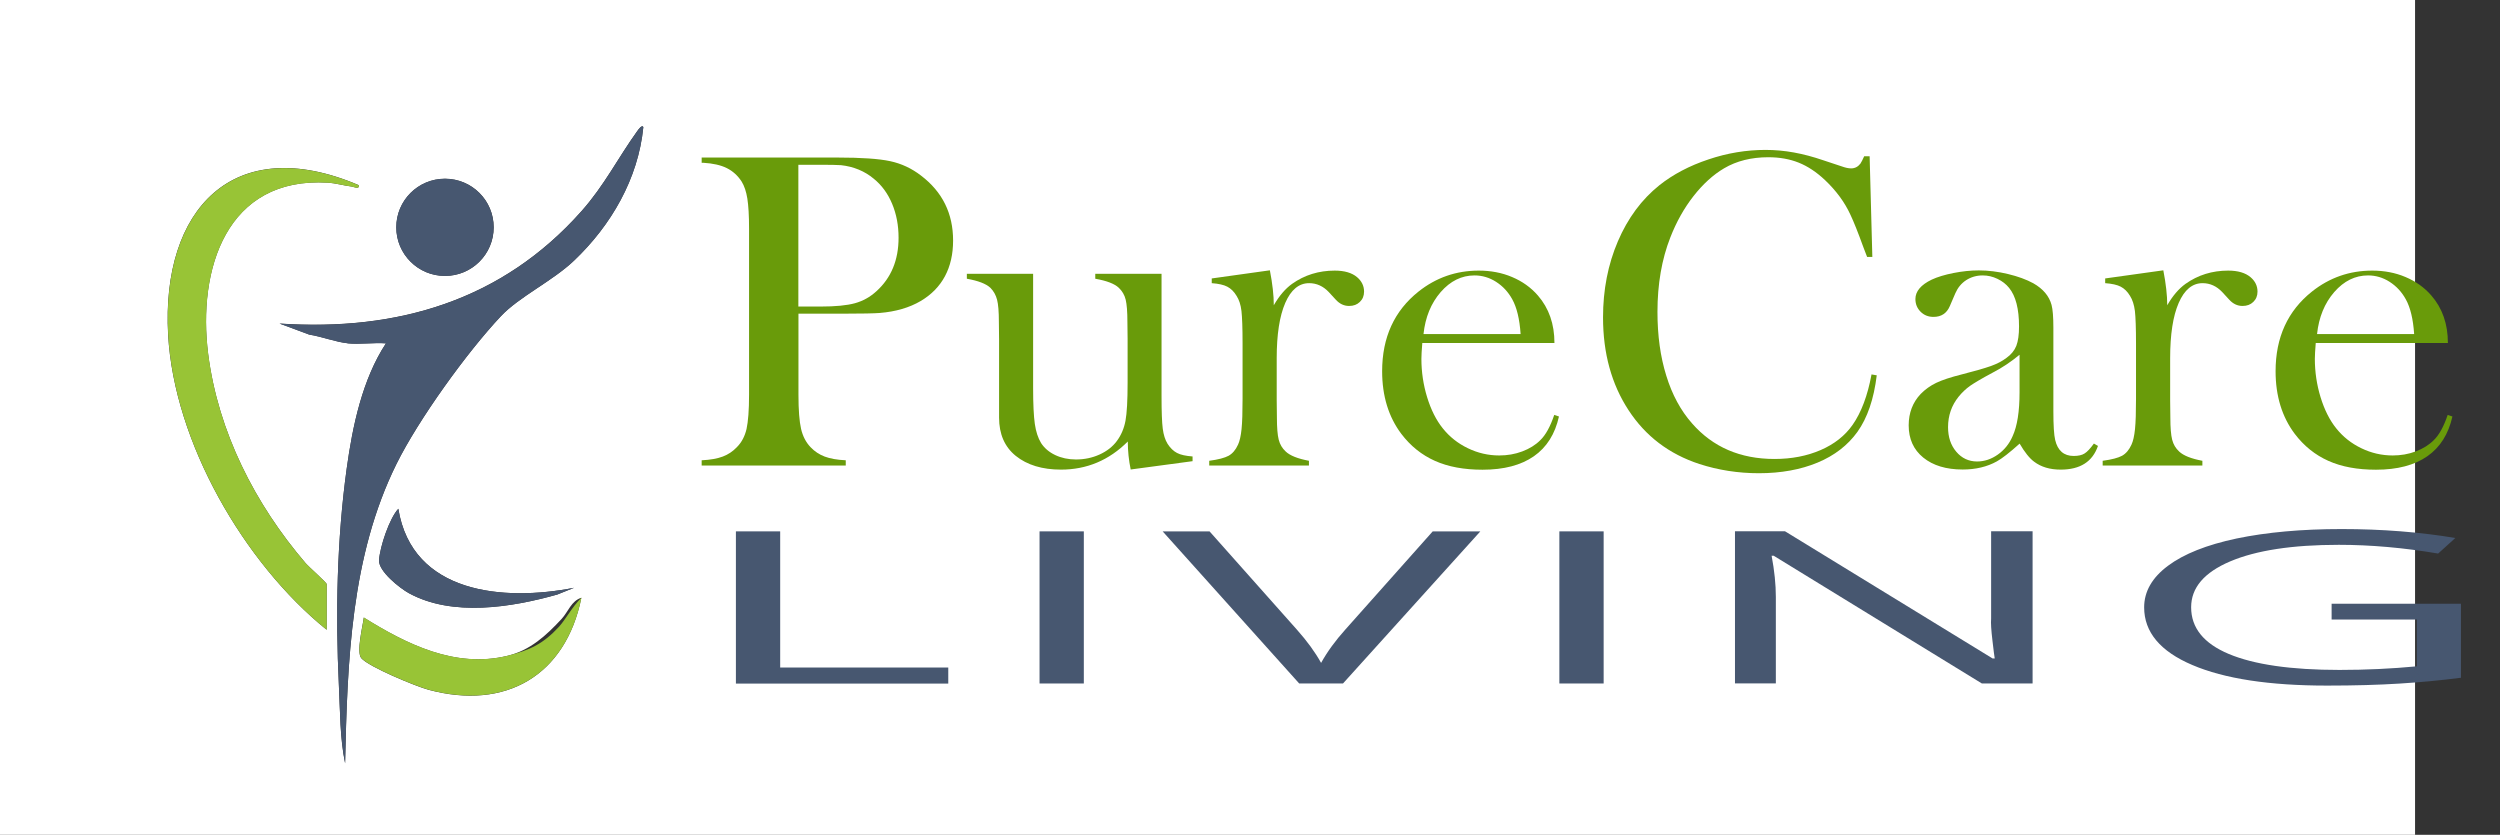
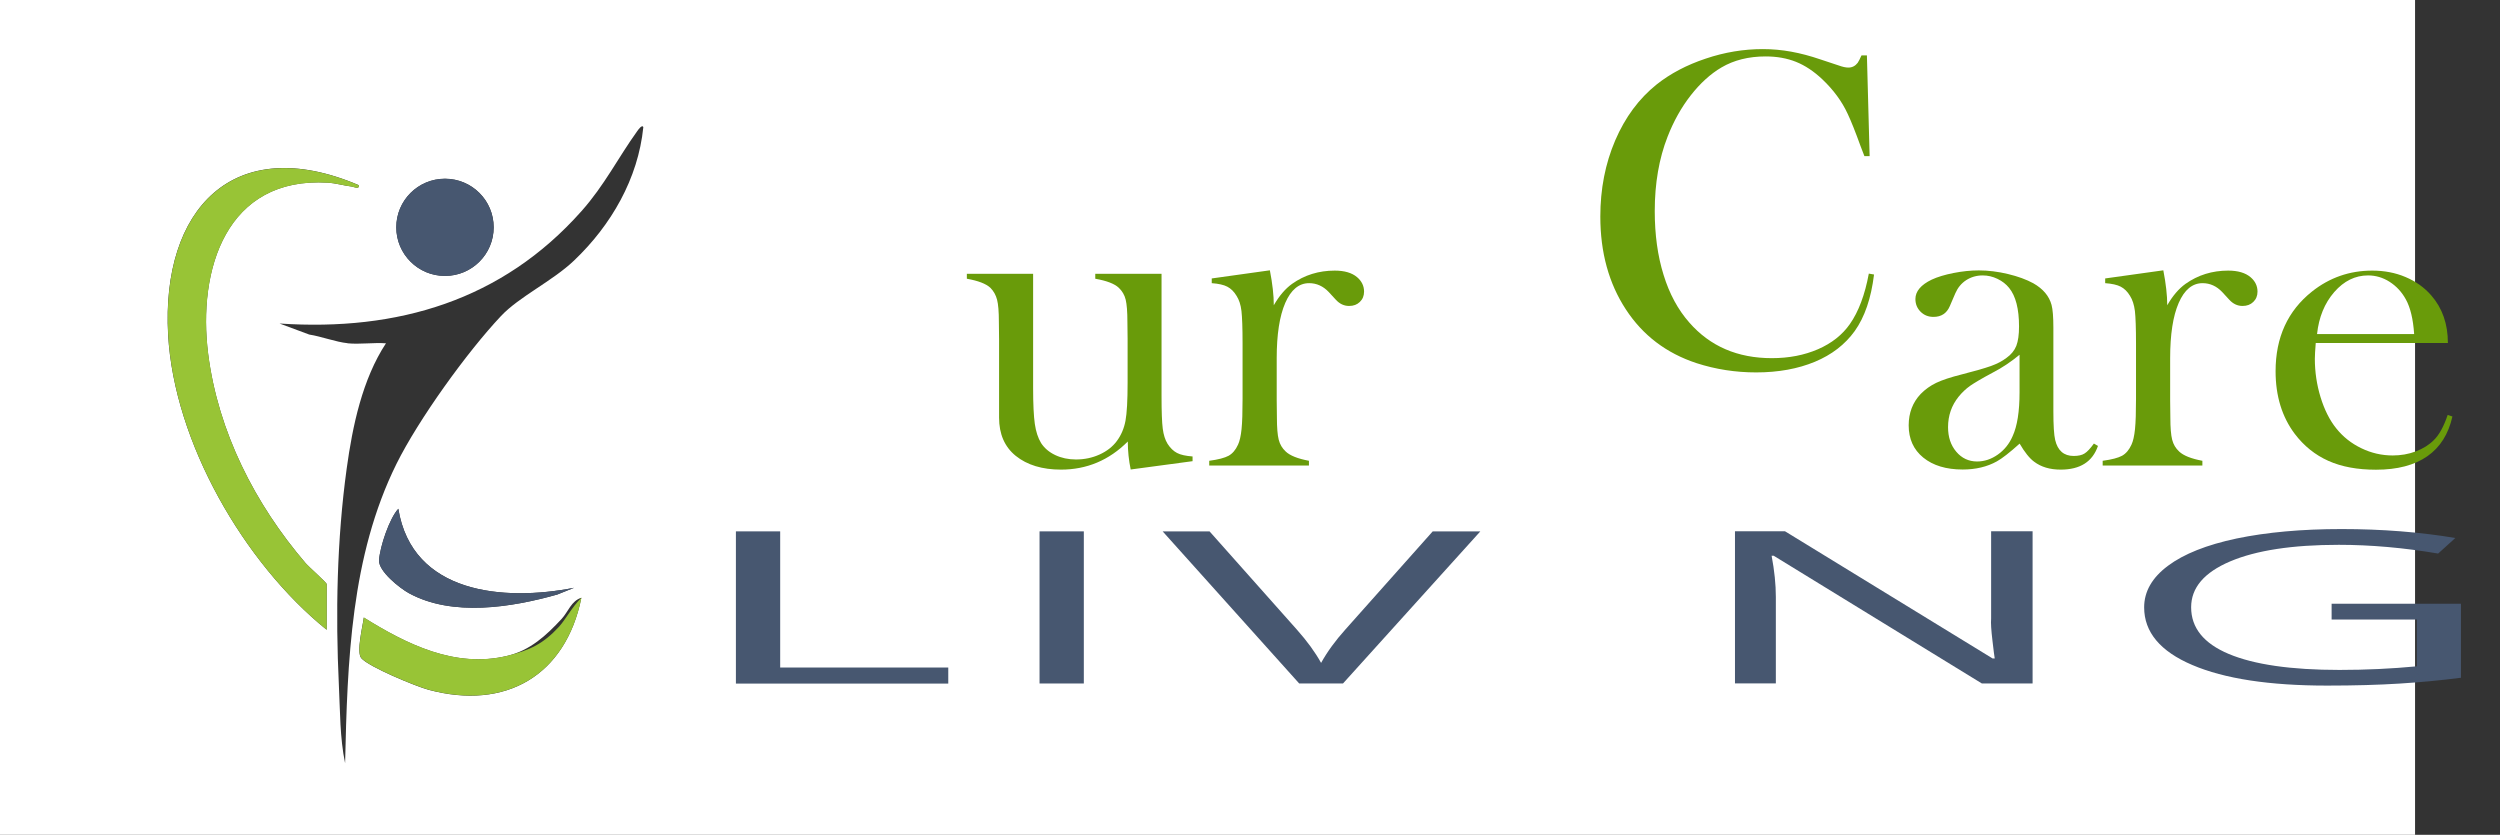
<svg xmlns="http://www.w3.org/2000/svg" id="a" width="248.98" height="83.14" viewBox="0 0 248.98 83.14">
  <rect x="0" y="0" width="248.98" height="83.14" fill="#333333" stroke="none" />
  <defs>
    <style>.b{fill:#699b0a;}.c{fill:#98c436;}.d{fill:#475770;}.e{fill:#fff;}</style>
  </defs>
  <path class="e" d="M240.52,0v83.14H0V0h240.52ZM34.62,34.19c1.21.12,2.59-.09,3.82,0-2.35,3.57-3.33,8.24-3.91,12.46-.98,7.11-1.12,14.48-.78,21.61.13,2.59.09,5.19.62,7.75.23-10.11.56-20.61,5.12-29.82,2.19-4.41,7.01-11.11,10.4-14.71,1.82-1.94,5.13-3.48,7.28-5.53,3.69-3.51,6.38-8.15,6.9-13.28-.11-.32-.53.28-.6.38-1.92,2.67-3.27,5.41-5.56,7.98-7.89,8.89-18.32,11.98-30.07,11.19l2.96,1.1c1.18.18,2.68.75,3.82.86ZM32.53,62.72v-4.55c0-.15-1.79-1.72-2.1-2.09-5.03-5.87-8.71-13.07-9.7-20.82-1.07-8.42,1.79-17.69,11.93-17.07.77.05,1.56.29,2.33.38.26.03.8.34.74-.13-12.5-5.33-19.68,2.43-18.99,14.89.6,10.71,7.56,22.73,15.78,29.38ZM49.17,22.64c0-2.68-2.17-4.84-4.85-4.84s-4.85,2.17-4.85,4.84,2.17,4.84,4.85,4.84,4.85-2.17,4.85-4.84ZM57.17,58.54c-6.99,1.37-16.12.61-17.5-7.87-.9.98-1.83,3.79-1.92,5.11-.08,1.11,2.08,2.81,2.98,3.3,4.34,2.37,10.22,1.41,14.77.13l1.67-.67ZM36.23,61.49c-.11.9-.76,3.45-.25,4.06.73.86,5.44,2.81,6.7,3.15,7.66,2.06,13.65-1.4,15.22-9.17-1.01.32-1.3,1.38-1.96,2.1-1.55,1.67-3.14,3.14-5.42,3.69-5.19,1.26-10.03-1.16-14.3-3.82Z" />
-   <path class="d" d="M34.62,34.19c-1.14-.11-2.64-.68-3.82-.86l-2.96-1.1c11.75.79,22.18-2.3,30.07-11.19,2.28-2.57,3.63-5.31,5.56-7.98.07-.1.49-.71.6-.38-.51,5.14-3.21,9.77-6.9,13.28-2.15,2.04-5.45,3.59-7.28,5.53-3.39,3.6-8.21,10.29-10.4,14.71-4.56,9.21-4.89,19.71-5.12,29.82-.52-2.56-.49-5.16-.62-7.75-.35-7.13-.2-14.5.78-21.61.58-4.21,1.56-8.88,3.91-12.46-1.23-.09-2.61.12-3.82,0Z" />
  <path class="c" d="M32.53,62.72c-8.23-6.65-15.19-18.68-15.78-29.38-.7-12.46,6.48-20.22,18.99-14.89.05.47-.48.16-.74.13-.77-.1-1.55-.34-2.33-.38-10.14-.62-13,8.66-11.93,17.07.99,7.75,4.67,14.95,9.7,20.82.31.36,2.1,1.94,2.1,2.09v4.55Z" />
  <path class="c" d="M36.23,61.49c4.27,2.66,9.11,5.08,14.3,3.82,2.28-.56,3.59-1.21,5.14-2.89.66-.72,1.31-1.99,2.24-2.9-1.57,7.77-7.56,11.23-15.22,9.17-1.26-.34-5.97-2.28-6.7-3.15-.52-.61.14-3.15.25-4.06Z" />
  <ellipse class="d" cx="44.31" cy="22.64" rx="4.85" ry="4.84" />
  <path class="d" d="M57.17,58.54l-1.67.67c-4.55,1.28-10.43,2.24-14.77-.13-.9-.49-3.06-2.2-2.98-3.3.09-1.32,1.02-4.13,1.92-5.11,1.38,8.49,10.5,9.24,17.5,7.87Z" />
-   <path class="b" d="M79.52,31.25v8.06c0,1.53.09,2.66.26,3.4.17.74.49,1.35.95,1.83.4.42.87.73,1.4.93.53.2,1.23.33,2.1.37v.52h-14.35v-.52c.87-.04,1.57-.17,2.1-.37.53-.2,1-.51,1.4-.93.48-.48.8-1.09.97-1.82.16-.73.25-1.87.25-3.41v-16.55c0-1.29-.06-2.28-.17-2.98-.11-.7-.3-1.26-.57-1.7-.39-.6-.88-1.04-1.48-1.34s-1.38-.47-2.34-.53h-.16v-.52h13.54c2.37,0,4.11.12,5.23.36,1.12.24,2.15.72,3.08,1.44,2.13,1.62,3.19,3.77,3.19,6.47s-1.08,4.75-3.23,6.02c-1.12.66-2.49,1.06-4.09,1.19-.51.04-1.74.07-3.68.07h-4.4ZM79.52,30.53h2.2c1.48,0,2.62-.11,3.42-.33.8-.22,1.52-.62,2.15-1.2,1.47-1.33,2.2-3.11,2.2-5.32,0-1.23-.21-2.35-.64-3.38-.43-1.03-1.04-1.86-1.83-2.5-.91-.76-2-1.21-3.26-1.35-.34-.03-1.13-.04-2.36-.04h-1.89v14.13Z" />
  <path class="b" d="M112.61,46.77c-.19-.91-.29-1.85-.29-2.8-1.87,1.87-4.09,2.8-6.65,2.8-1.87,0-3.38-.46-4.51-1.37-1.11-.9-1.66-2.17-1.66-3.81v-7.81l-.02-1.71c0-1.02-.06-1.76-.18-2.22s-.34-.86-.67-1.19c-.43-.4-1.21-.7-2.34-.9v-.49h6.6v11.39c0,1.6.06,2.79.17,3.56.11.77.32,1.4.62,1.9.33.51.8.91,1.41,1.2.61.29,1.3.44,2.06.44.84,0,1.62-.16,2.35-.49.73-.33,1.31-.78,1.73-1.35.43-.58.72-1.26.86-2.02s.21-2.02.21-3.77v-4.4l-.02-1.66c0-1.02-.06-1.76-.17-2.22-.11-.46-.34-.86-.69-1.19-.42-.4-1.2-.7-2.34-.9v-.49h6.6v12.18c0,1.54.04,2.62.12,3.24.08.62.24,1.12.48,1.51.27.42.58.72.94.91.36.19.88.3,1.55.35v.47l-6.18.83Z" />
  <path class="b" d="M126.86,30.4c.54-.94,1.15-1.65,1.82-2.13,1.24-.88,2.66-1.32,4.25-1.32.97,0,1.71.22,2.22.65.46.39.7.87.7,1.44,0,.42-.14.76-.42,1.03-.28.27-.63.4-1.07.4-.51,0-.95-.21-1.33-.63l-.7-.76c-.55-.58-1.21-.88-1.95-.88-1.02,0-1.81.66-2.38,1.97-.57,1.32-.85,3.15-.85,5.5v4.19l.02,1.7c0,1.02.06,1.76.18,2.23.12.47.35.86.7,1.18.42.4,1.19.71,2.31.92v.47h-9.93v-.47c.9-.12,1.54-.29,1.93-.5.39-.22.7-.58.94-1.11.16-.34.28-.86.35-1.55.07-.69.1-1.69.1-3.01v-5.52c0-1.53-.04-2.61-.11-3.23s-.24-1.12-.49-1.51c-.25-.42-.56-.72-.92-.91-.36-.19-.88-.3-1.55-.35v-.47l5.79-.81c.26,1.34.39,2.5.39,3.46Z" />
-   <path class="b" d="M141.65,34.15c-.06.73-.09,1.27-.09,1.59,0,1.3.19,2.58.57,3.82.38,1.24.9,2.28,1.56,3.1.67.84,1.5,1.5,2.5,1.98.99.48,2.03.72,3.12.72.81,0,1.57-.13,2.29-.4s1.32-.64,1.8-1.12c.54-.52,1-1.36,1.39-2.52l.47.16c-.39,1.75-1.22,3.07-2.5,3.96-1.28.89-2.98,1.34-5.11,1.34-1.84,0-3.42-.29-4.74-.88s-2.43-1.48-3.35-2.69c-1.27-1.69-1.91-3.77-1.91-6.24,0-3.37,1.21-6.01,3.62-7.93,1.75-1.39,3.75-2.09,6-2.09,1.2,0,2.31.21,3.32.64,1.02.43,1.88,1.04,2.58,1.85,1.09,1.26,1.64,2.83,1.64,4.72h-13.16ZM151.44,33.27c-.1-1.5-.38-2.65-.83-3.46-.4-.73-.94-1.31-1.61-1.74s-1.39-.64-2.15-.64c-1.28,0-2.4.55-3.37,1.66-.96,1.11-1.53,2.5-1.71,4.18h9.66Z" />
-   <path class="b" d="M186.2,15.55l.27,10.04h-.52c-.17-.43-.29-.76-.38-.99-.52-1.44-.95-2.51-1.28-3.21-.58-1.26-1.43-2.41-2.54-3.46-.84-.79-1.71-1.37-2.61-1.73s-1.91-.54-3.03-.54c-1.69,0-3.16.37-4.4,1.1-1.09.64-2.11,1.57-3.05,2.77s-1.71,2.58-2.31,4.12c-.85,2.17-1.28,4.64-1.28,7.41,0,2.35.29,4.47.88,6.36.58,1.89,1.44,3.47,2.56,4.74,2.07,2.37,4.81,3.55,8.22,3.55,1.71,0,3.24-.3,4.6-.89,1.36-.59,2.42-1.43,3.17-2.5.87-1.24,1.5-2.92,1.89-5.03l.52.09c-.29,2.37-.93,4.24-1.93,5.64-.96,1.33-2.28,2.35-3.96,3.05-1.68.7-3.64,1.06-5.85,1.06-2.07,0-4.04-.31-5.93-.92-3.01-.99-5.36-2.77-7.05-5.36-1.69-2.58-2.54-5.66-2.54-9.24,0-2.74.49-5.27,1.48-7.58.99-2.31,2.37-4.17,4.13-5.58,1.36-1.08,2.99-1.94,4.88-2.57,1.89-.64,3.79-.95,5.69-.95s3.73.34,5.75,1.03l1.84.61c.36.13.67.2.94.2.37,0,.68-.16.92-.47.1-.15.23-.4.38-.74h.54Z" />
+   <path class="b" d="M186.2,15.55h-.52c-.17-.43-.29-.76-.38-.99-.52-1.44-.95-2.51-1.28-3.21-.58-1.26-1.43-2.41-2.54-3.46-.84-.79-1.71-1.37-2.61-1.73s-1.91-.54-3.03-.54c-1.69,0-3.16.37-4.4,1.1-1.09.64-2.11,1.57-3.05,2.77s-1.71,2.58-2.31,4.12c-.85,2.17-1.28,4.64-1.28,7.41,0,2.35.29,4.47.88,6.36.58,1.89,1.44,3.47,2.56,4.74,2.07,2.37,4.81,3.55,8.22,3.55,1.71,0,3.24-.3,4.6-.89,1.36-.59,2.42-1.43,3.17-2.5.87-1.24,1.5-2.92,1.89-5.03l.52.09c-.29,2.37-.93,4.24-1.93,5.64-.96,1.33-2.28,2.35-3.96,3.05-1.68.7-3.64,1.06-5.85,1.06-2.07,0-4.04-.31-5.93-.92-3.01-.99-5.36-2.77-7.05-5.36-1.69-2.58-2.54-5.66-2.54-9.24,0-2.74.49-5.27,1.48-7.58.99-2.31,2.37-4.17,4.13-5.58,1.36-1.08,2.99-1.94,4.88-2.57,1.89-.64,3.79-.95,5.69-.95s3.73.34,5.75,1.03l1.84.61c.36.13.67.2.94.2.37,0,.68-.16.92-.47.1-.15.23-.4.38-.74h.54Z" />
  <path class="b" d="M208.56,44.19l.38.22c-.54,1.57-1.77,2.36-3.71,2.36-1.07,0-1.95-.26-2.65-.79-.46-.34-.94-.94-1.44-1.8-1,.9-1.76,1.49-2.27,1.77-.97.54-2.11.81-3.4.81-1.65,0-2.96-.4-3.93-1.19-.97-.79-1.45-1.86-1.45-3.21,0-1.24.4-2.28,1.19-3.12.45-.46.97-.83,1.55-1.11.58-.28,1.43-.56,2.54-.84,1.3-.33,2.26-.61,2.89-.83.62-.22,1.14-.49,1.56-.81.48-.34.81-.75.99-1.21.18-.46.27-1.11.27-1.93,0-1.75-.33-3.03-.99-3.84-.3-.37-.68-.67-1.16-.9s-.96-.34-1.47-.34c-.61,0-1.16.16-1.64.47-.48.31-.84.75-1.08,1.3l-.56,1.3c-.3.7-.84,1.06-1.62,1.06-.51,0-.94-.17-1.28-.51-.34-.34-.52-.76-.52-1.27,0-.76.54-1.41,1.62-1.93.58-.27,1.31-.49,2.17-.66.86-.17,1.71-.26,2.53-.26.93,0,1.9.12,2.9.36,1,.24,1.84.55,2.52.92.97.55,1.58,1.27,1.82,2.16.12.45.18,1.21.18,2.27v8.31c0,1.41.06,2.37.18,2.87.25,1.06.87,1.59,1.84,1.59.46,0,.83-.08,1.09-.25.26-.16.57-.49.93-.99ZM201.12,35.34c-.81.67-1.69,1.27-2.66,1.77-1.09.58-1.84,1.03-2.26,1.32-.42.3-.8.66-1.14,1.08-.7.87-1.05,1.88-1.05,3.03,0,.99.27,1.8.82,2.45.54.64,1.24.97,2.07.97.73,0,1.42-.23,2.07-.69.65-.46,1.14-1.07,1.47-1.83.46-1,.69-2.46.69-4.36v-3.75Z" />
  <path class="b" d="M215.84,30.4c.54-.94,1.15-1.65,1.82-2.13,1.24-.88,2.66-1.32,4.25-1.32.97,0,1.71.22,2.22.65.46.39.7.87.7,1.44,0,.42-.14.76-.42,1.03-.28.27-.63.4-1.07.4-.51,0-.95-.21-1.33-.63l-.7-.76c-.55-.58-1.21-.88-1.95-.88-1.02,0-1.81.66-2.38,1.97s-.85,3.15-.85,5.5v4.19l.02,1.7c0,1.02.06,1.76.18,2.23.12.47.35.86.7,1.18.42.4,1.19.71,2.31.92v.47h-9.93v-.47c.9-.12,1.54-.29,1.93-.5.39-.22.7-.58.94-1.11.16-.34.28-.86.35-1.55.07-.69.1-1.69.1-3.01v-5.52c0-1.53-.04-2.61-.11-3.23-.08-.62-.24-1.12-.49-1.51-.25-.42-.56-.72-.92-.91-.36-.19-.88-.3-1.55-.35v-.47l5.79-.81c.26,1.34.39,2.5.39,3.46Z" />
  <path class="b" d="M230.63,34.15c-.06.73-.09,1.27-.09,1.59,0,1.3.19,2.58.57,3.82.38,1.24.9,2.28,1.56,3.1.67.84,1.5,1.5,2.5,1.98.99.48,2.03.72,3.12.72.81,0,1.57-.13,2.29-.4s1.32-.64,1.8-1.12c.54-.52,1-1.36,1.39-2.52l.47.16c-.39,1.75-1.22,3.07-2.5,3.96-1.28.89-2.98,1.34-5.11,1.34-1.84,0-3.42-.29-4.74-.88s-2.43-1.48-3.35-2.69c-1.27-1.69-1.91-3.77-1.91-6.24,0-3.37,1.21-6.01,3.62-7.93,1.75-1.39,3.75-2.09,6-2.09,1.2,0,2.31.21,3.32.64,1.02.43,1.88,1.04,2.58,1.85,1.09,1.26,1.64,2.83,1.64,4.72h-13.16ZM240.43,33.27c-.1-1.5-.38-2.65-.83-3.46-.4-.73-.94-1.31-1.61-1.74s-1.39-.64-2.15-.64c-1.28,0-2.4.55-3.37,1.66-.96,1.11-1.53,2.5-1.71,4.18h9.66Z" />
  <path class="d" d="M73.29,68.07v-15.15h4.41v13.56h16.74v1.6h-21.15Z" />
  <path class="d" d="M103.53,68.07v-15.15h4.41v15.15h-4.41Z" />
  <path class="d" d="M142.68,52.92h4.75l-13.68,15.15h-4.36l-13.6-15.15h4.67l8.72,9.81c1,1.13,1.8,2.22,2.39,3.29.62-1.12,1.44-2.24,2.44-3.35l8.67-9.74Z" />
-   <path class="d" d="M155.3,68.07v-15.15h4.41v15.15h-4.41Z" />
  <path class="d" d="M202.41,68.07h-5.03l-20.73-12.72h-.21c.28,1.49.42,2.86.42,4.1v8.61h-4.07v-15.15h4.98l20.68,12.67h.21c-.04-.19-.11-.79-.23-1.8-.12-1.01-.17-1.74-.13-2.17v-8.7h4.13v15.15Z" />
  <path class="d" d="M232.19,60.13h12.9v7.37c-2.01.26-4.05.45-6.12.58-2.08.13-4.48.2-7.21.2-5.74,0-10.22-.68-13.42-2.05-3.2-1.36-4.8-3.28-4.8-5.74,0-1.58.79-2.96,2.37-4.14s3.86-2.09,6.84-2.72c2.98-.62,6.46-.94,10.46-.94s7.82.3,11.32.89l-1.71,1.55c-3.43-.58-6.72-.87-9.89-.87-4.62,0-8.23.55-10.82,1.65s-3.89,2.62-3.89,4.57c0,2.05,1.25,3.6,3.75,4.65s6.17,1.59,11.02,1.59c2.63,0,5.2-.12,7.71-.36v-4.66h-8.49v-1.58Z" />
</svg>